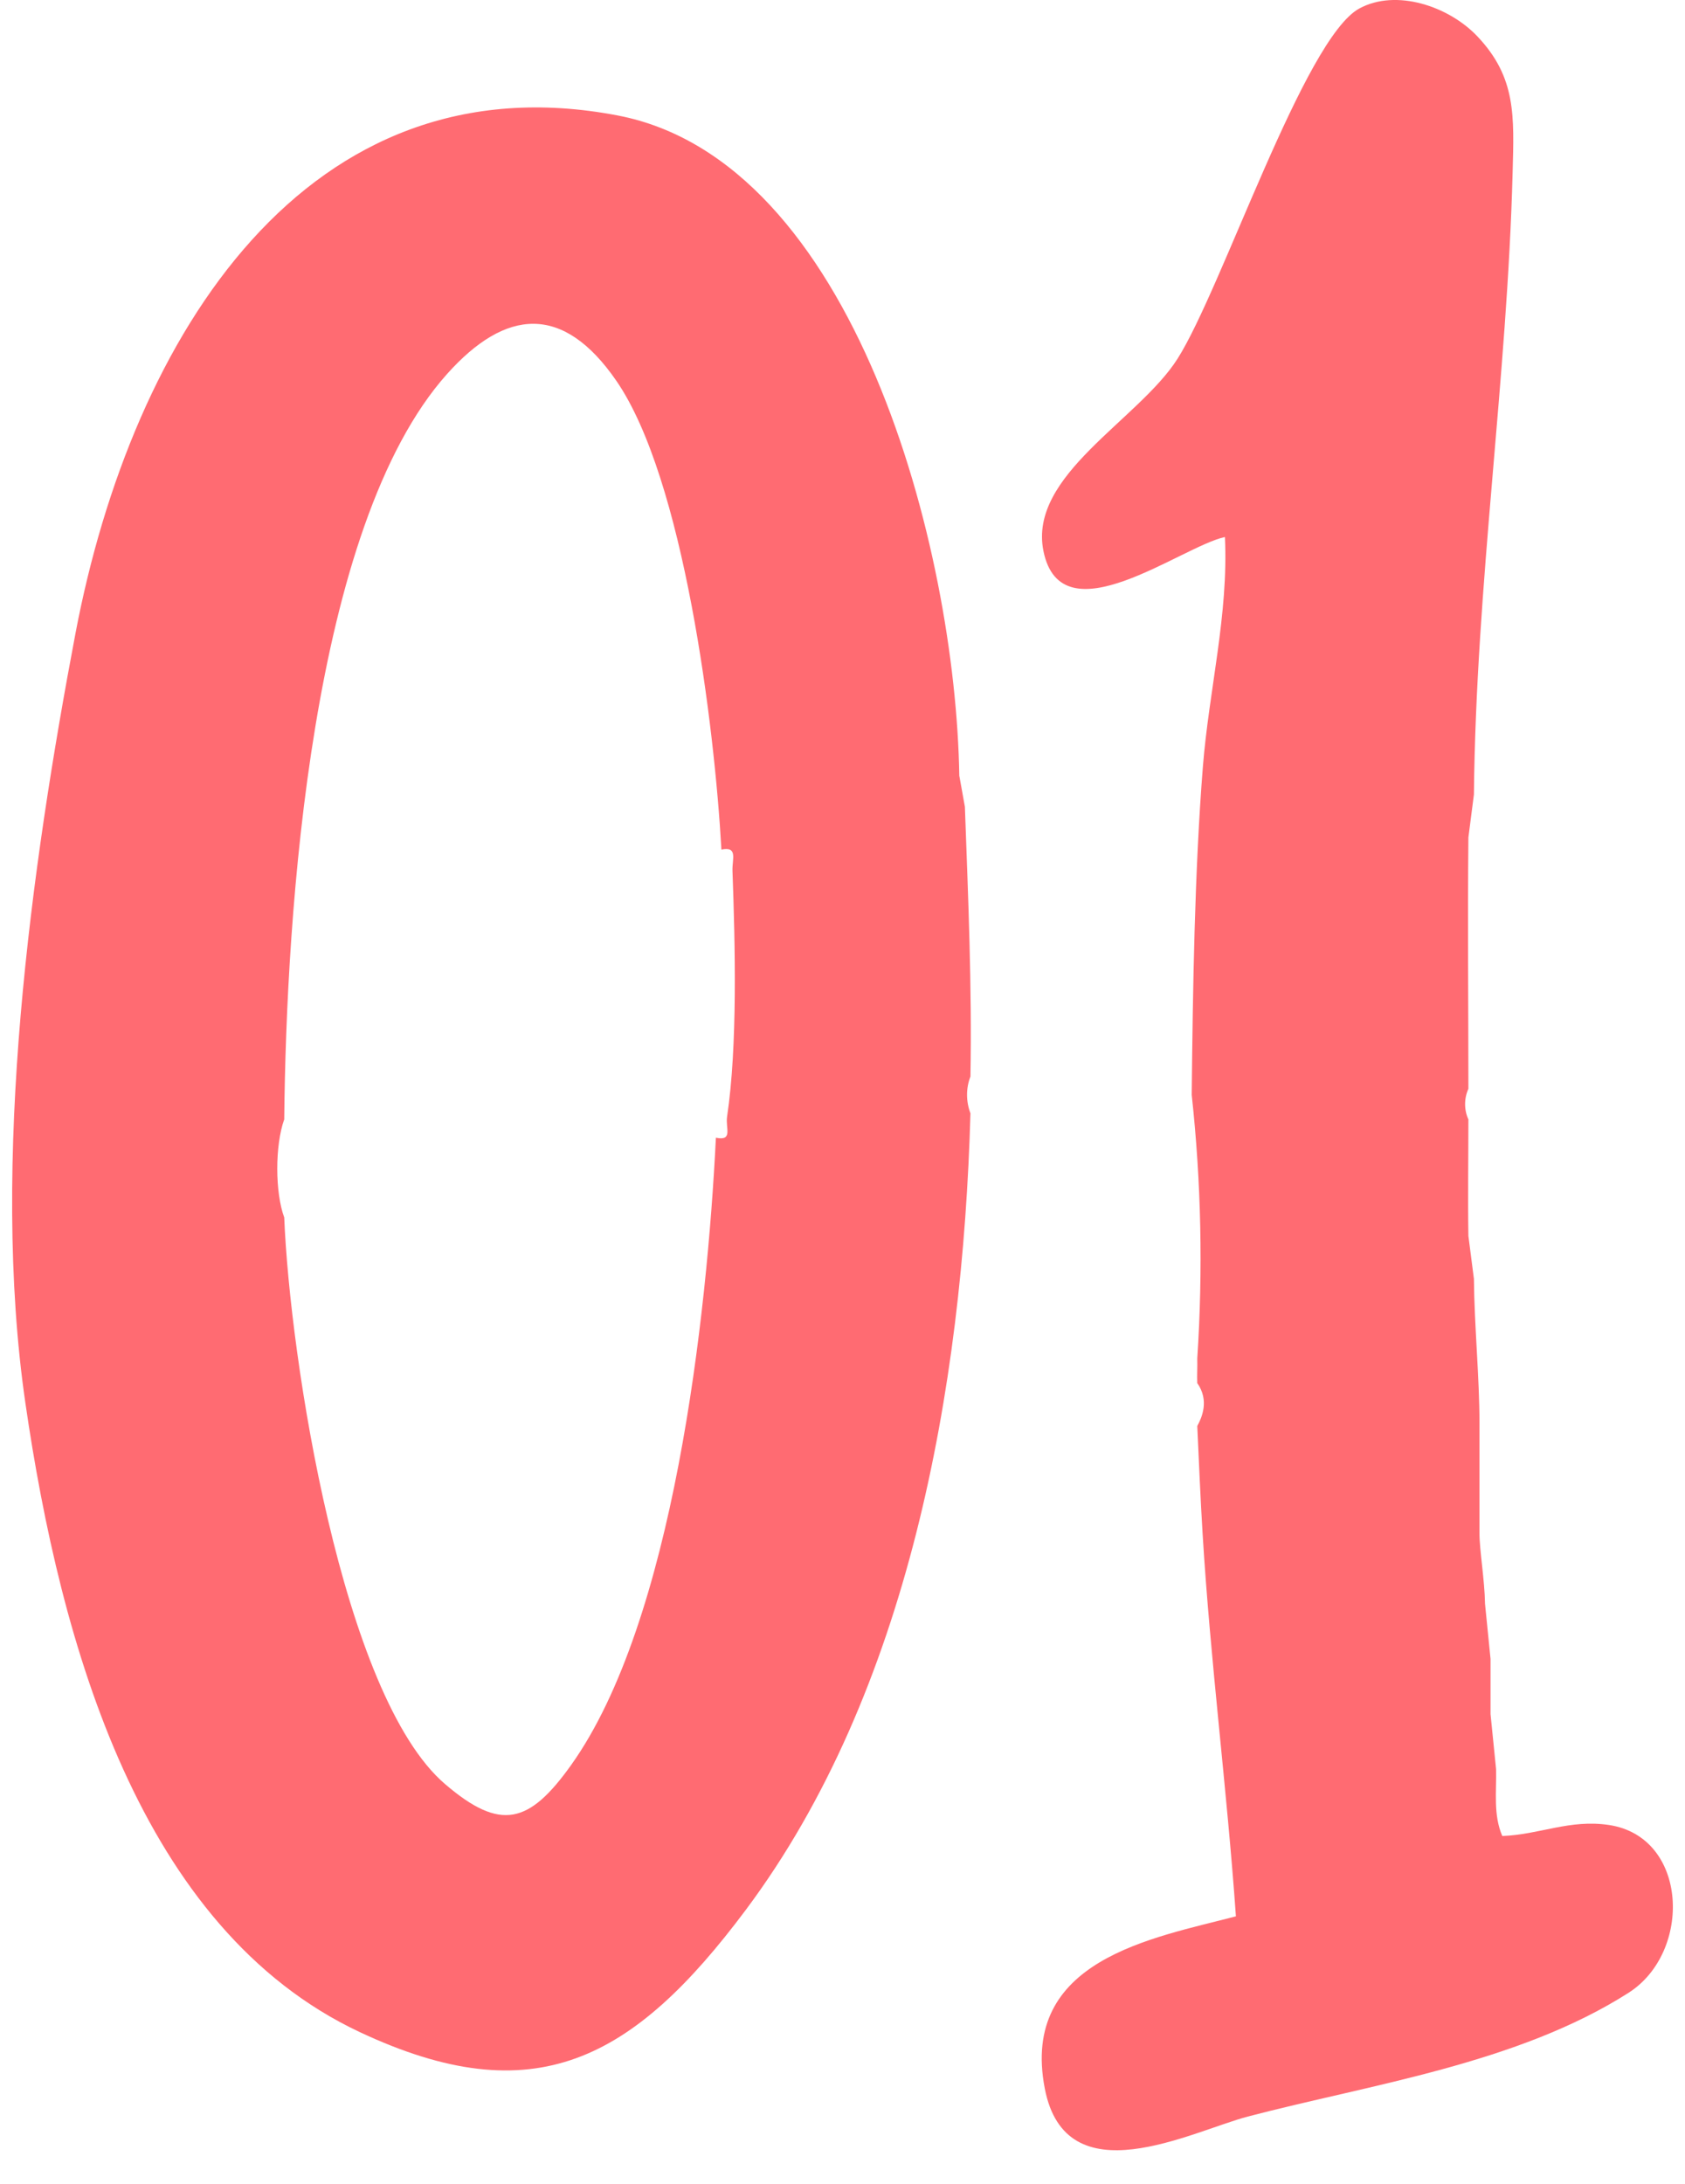
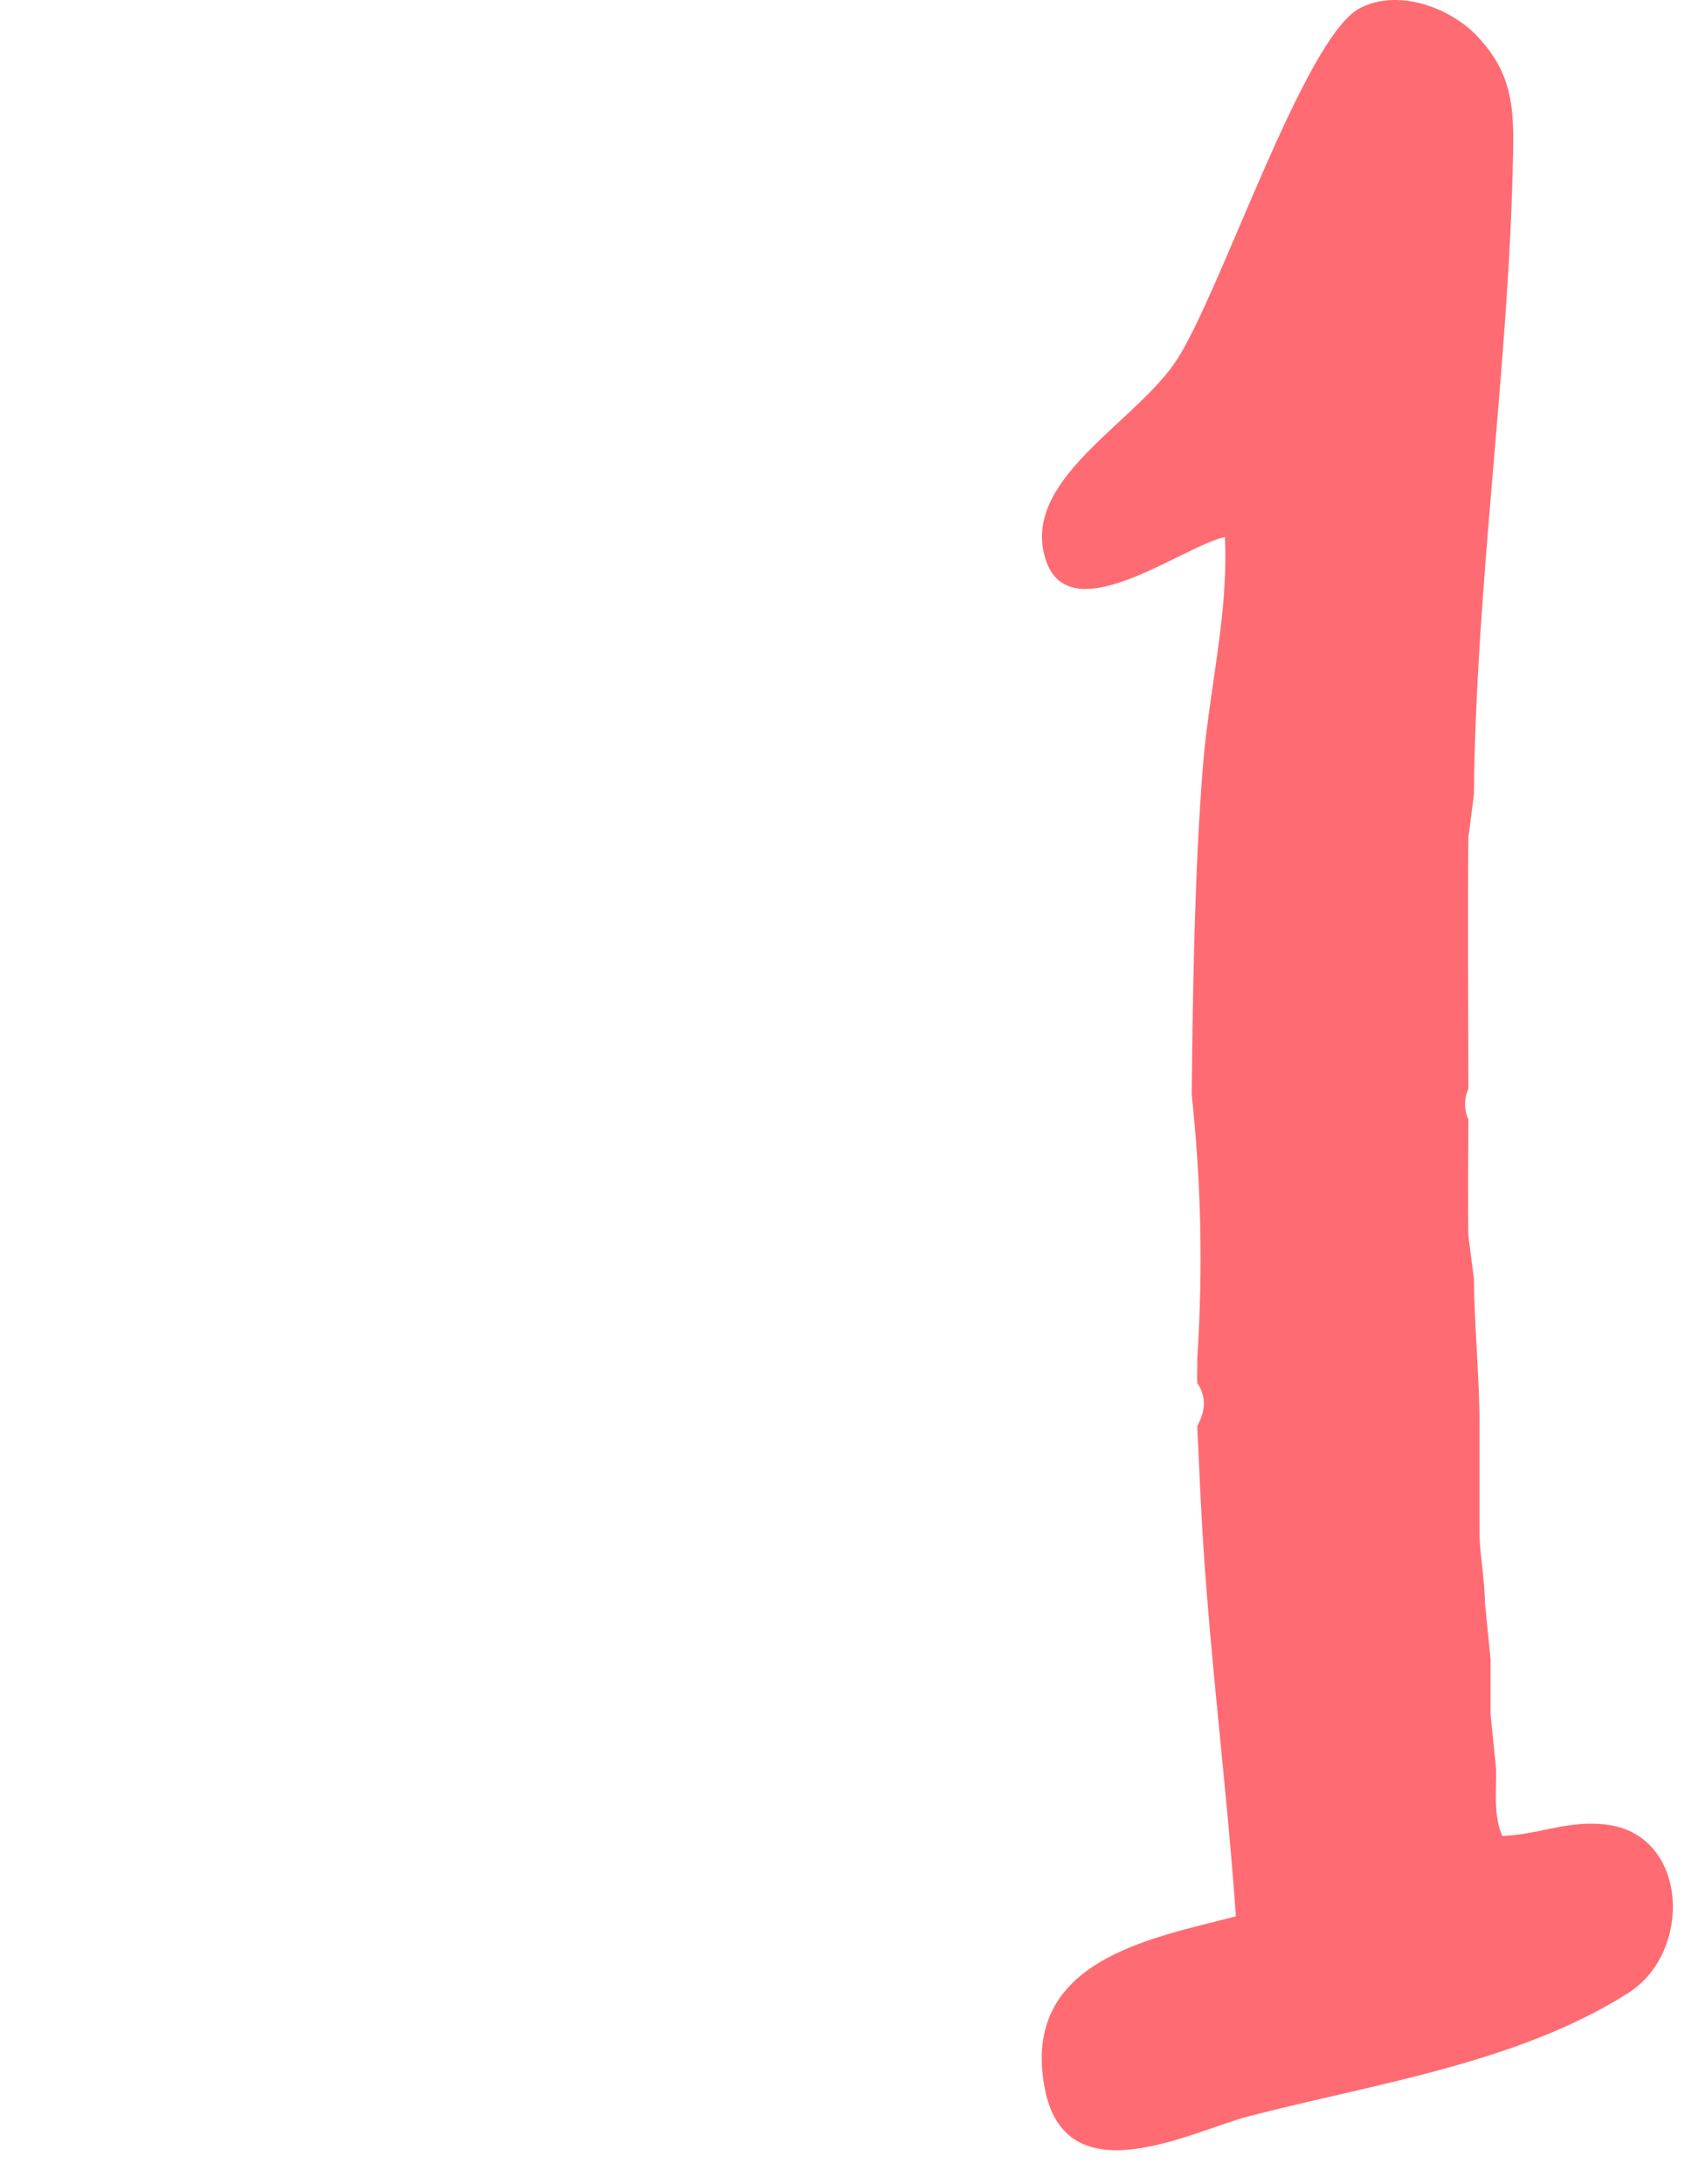
<svg xmlns="http://www.w3.org/2000/svg" width="44" height="57" viewBox="0 0 44 57" fill="none">
-   <path d="M25.052 20.258L25.196 21.059C25.28 23.399 25.383 25.744 25.341 28.1C25.221 28.405 25.225 28.755 25.341 29.06C25.139 36.255 23.717 44.176 19.476 49.85C16.535 53.785 13.951 55.182 9.393 53.041C3.653 50.343 1.58 42.927 0.663 36.623C-0.254 30.32 0.813 22.64 1.969 16.542C3.45 8.726 8.045 1.467 16.13 3.014C22.307 4.196 24.958 14.28 25.05 20.259L25.052 20.258ZM18.838 22.177C18.659 18.948 17.856 12.491 16.092 9.936C14.704 7.924 13.206 8.049 11.673 9.763C8.123 13.734 7.475 23.823 7.422 29.218C7.177 29.901 7.182 31.129 7.422 31.778C7.568 35.421 8.926 44.263 11.623 46.569C13.076 47.814 13.822 47.599 14.912 46.073C17.586 42.328 18.464 34.362 18.694 29.697C19.149 29.789 18.941 29.449 18.986 29.148C19.263 27.295 19.197 24.652 19.127 22.729C19.116 22.422 19.276 22.087 18.838 22.177Z" fill="#FF6B72" />
  <path d="M31.119 28.579C31.147 25.85 31.195 22.725 31.41 20.019C31.569 18.012 32.083 16.04 31.986 14.017C30.836 14.265 27.714 16.697 27.247 14.382C26.848 12.402 29.728 10.969 30.748 9.365C31.909 7.538 34.055 1.006 35.495 0.222C36.455 -0.3 37.833 0.16 38.582 0.953C39.596 2.024 39.537 3.037 39.499 4.494C39.359 9.867 38.543 15.255 38.488 20.738L38.344 21.858C38.322 24.041 38.344 26.236 38.344 28.419C38.23 28.672 38.228 28.965 38.344 29.22C38.344 30.237 38.328 31.241 38.344 32.26L38.488 33.38C38.5 34.618 38.633 35.962 38.633 37.141V40.021C38.633 40.46 38.769 41.248 38.778 41.861L38.922 43.301C38.925 43.78 38.919 44.263 38.922 44.742L39.067 46.181C39.081 46.768 38.99 47.373 39.229 47.923C40.216 47.886 40.986 47.481 42.017 47.636C44.089 47.95 44.193 50.952 42.527 52.015C39.629 53.865 35.784 54.407 32.584 55.246C31.108 55.634 27.833 57.375 27.282 54.513C26.634 51.15 30.09 50.591 32.273 50.02C32.039 46.689 31.605 43.361 31.403 40.027C31.346 39.108 31.306 38.115 31.264 37.221C31.383 37.003 31.584 36.556 31.264 36.101C31.255 35.888 31.271 35.674 31.264 35.461C31.415 33.152 31.367 30.859 31.119 28.579Z" fill="#FF6B72" />
</svg>